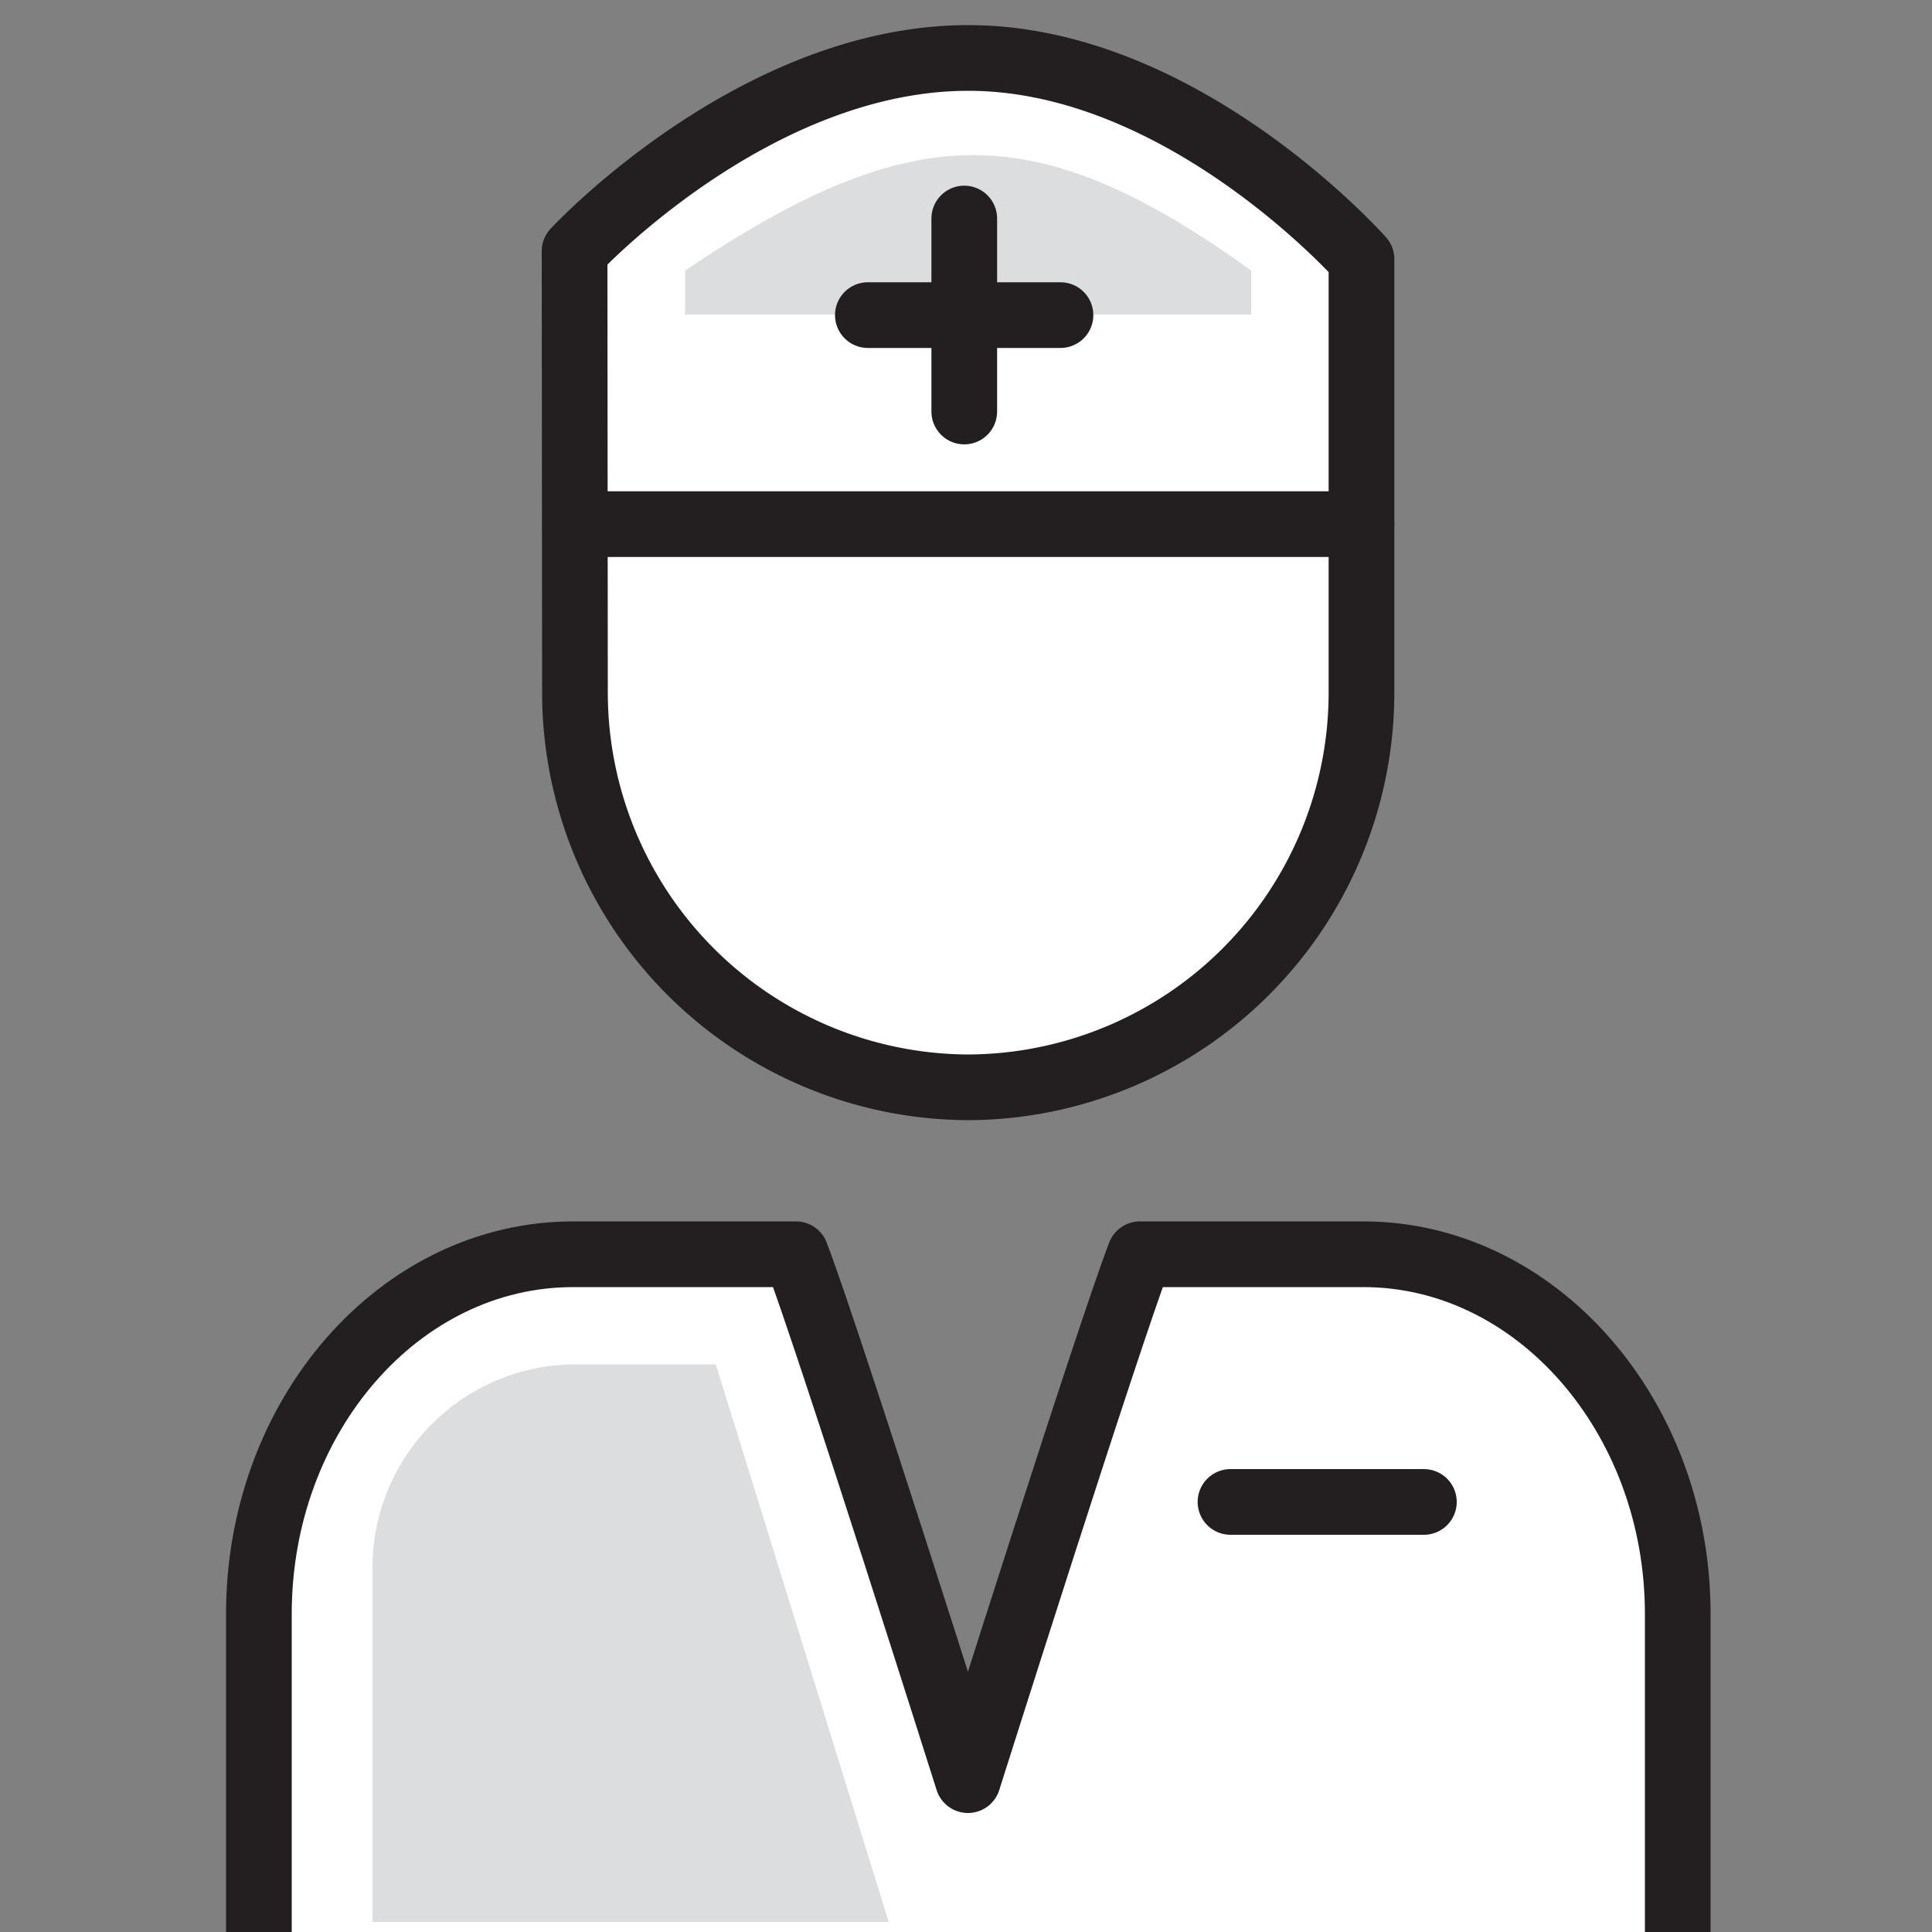
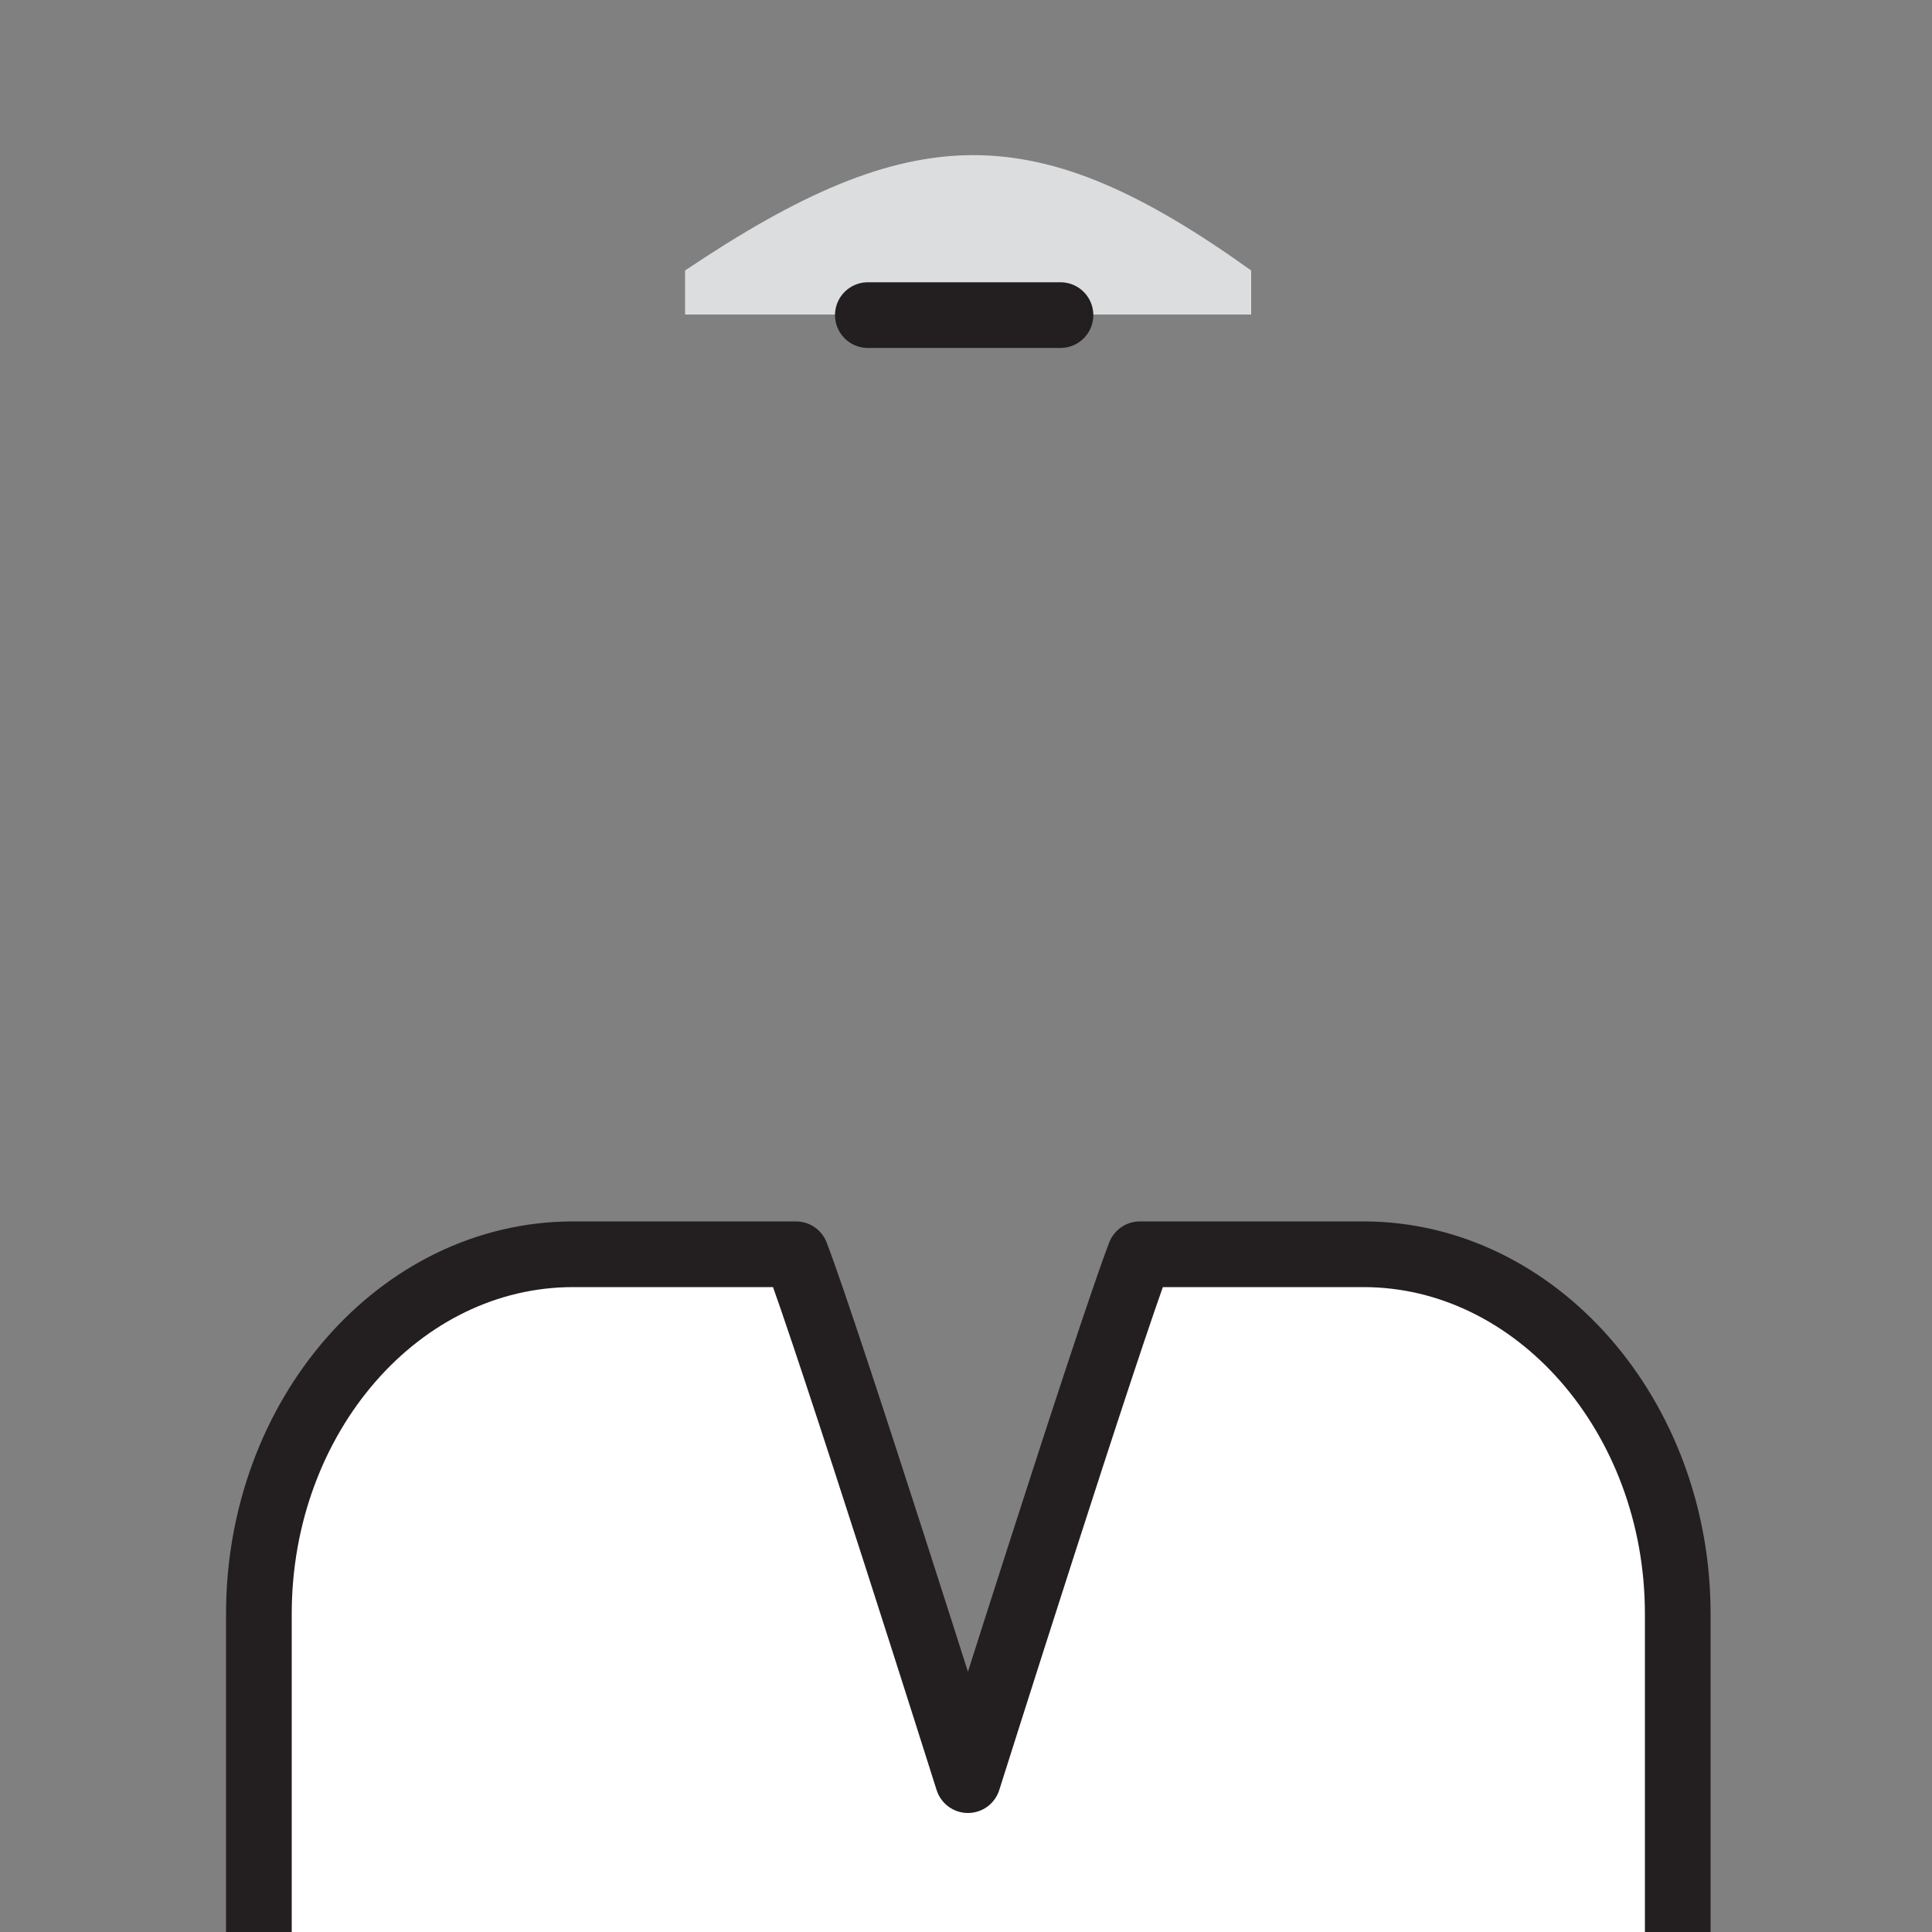
<svg xmlns="http://www.w3.org/2000/svg" id="Layer_1" data-name="Layer 1" viewBox="0 0 100 100">
  <rect x="0" y="0" width="100" height="100" fill="#808080" stroke="none" />
  <defs>
    <style>.cls-1,.cls-4{fill:#fff;}.cls-1,.cls-3,.cls-4{stroke:#231f20;stroke-linejoin:round;stroke-width:3.4px;}.cls-2{fill:#dcddde;}.cls-3{fill:none;}.cls-3,.cls-4{stroke-linecap:round;}</style>
  </defs>
  <path class="cls-1" d="M86.84,100V83.53c0-10.23-7.33-18.61-16.27-18.61H59c-1.67,4.35-8.9,27.22-8.9,27.22s-7.23-22.87-8.9-27.22H29.67c-9,0-16.27,8.38-16.27,18.61V100" />
-   <path class="cls-2" d="M37.05,70.62H29.8A10.52,10.52,0,0,0,19.28,81.14V99.48H46Z" />
-   <line class="cls-3" x1="63.69" y1="77.74" x2="73.7" y2="77.74" />
-   <path class="cls-4" d="M29.74,13S39,3,50.12,3s20.3,10.36,20.35,10.41V35.88a20.44,20.44,0,0,1-20.35,20.4h0a20.44,20.44,0,0,1-20.36-20.4Z" />
-   <line class="cls-3" x1="29.84" y1="27.13" x2="70.47" y2="27.13" />
  <path class="cls-2" d="M64.76,14C53.6,6,47.25,6.08,35.46,14v2.28h29.3Z" />
  <line class="cls-3" x1="44.92" y1="16.31" x2="54.89" y2="16.31" />
-   <line class="cls-3" x1="49.91" y1="11.31" x2="49.91" y2="21.3" />
</svg>